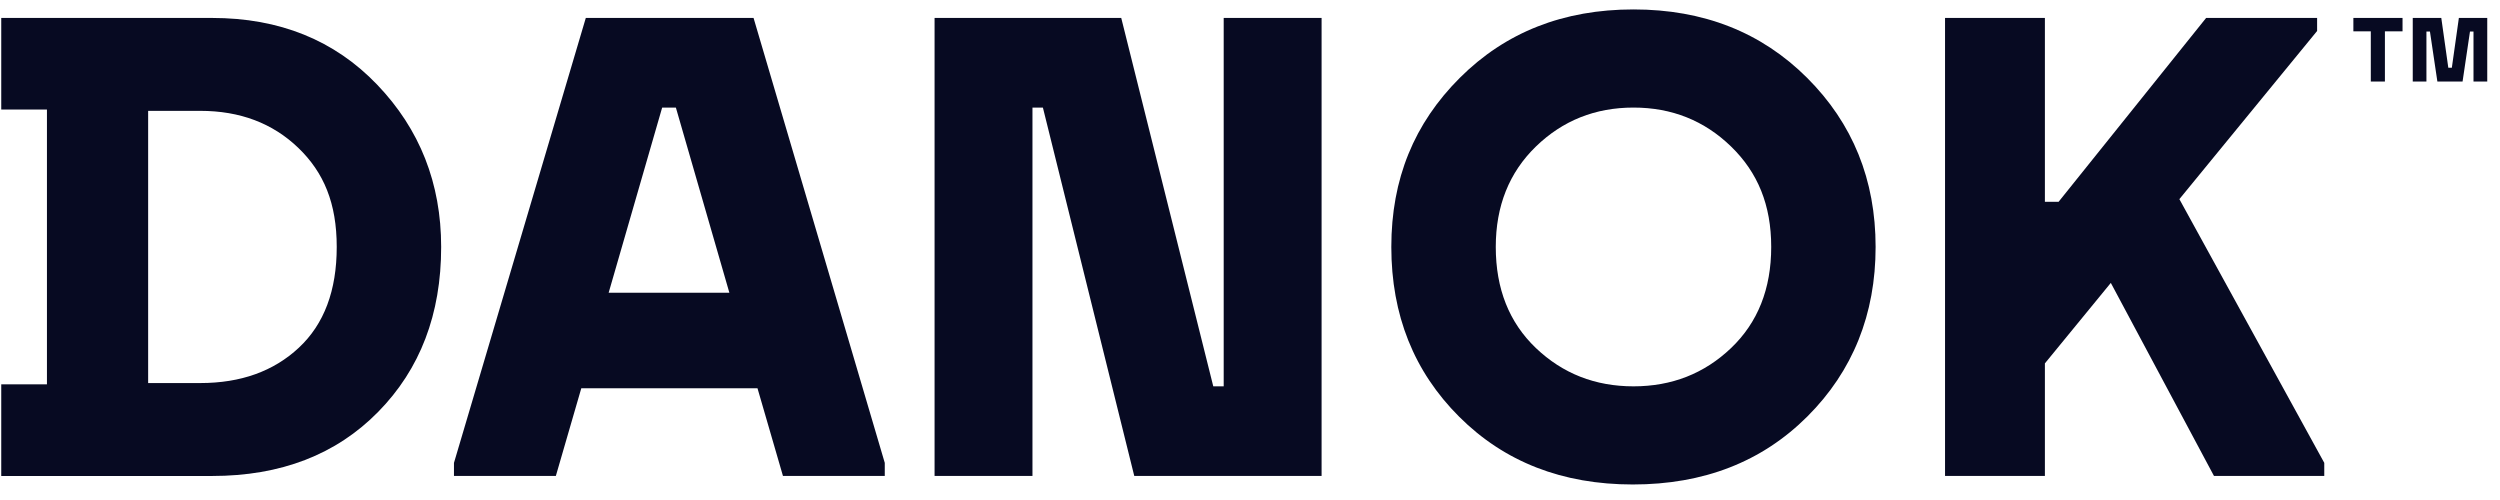
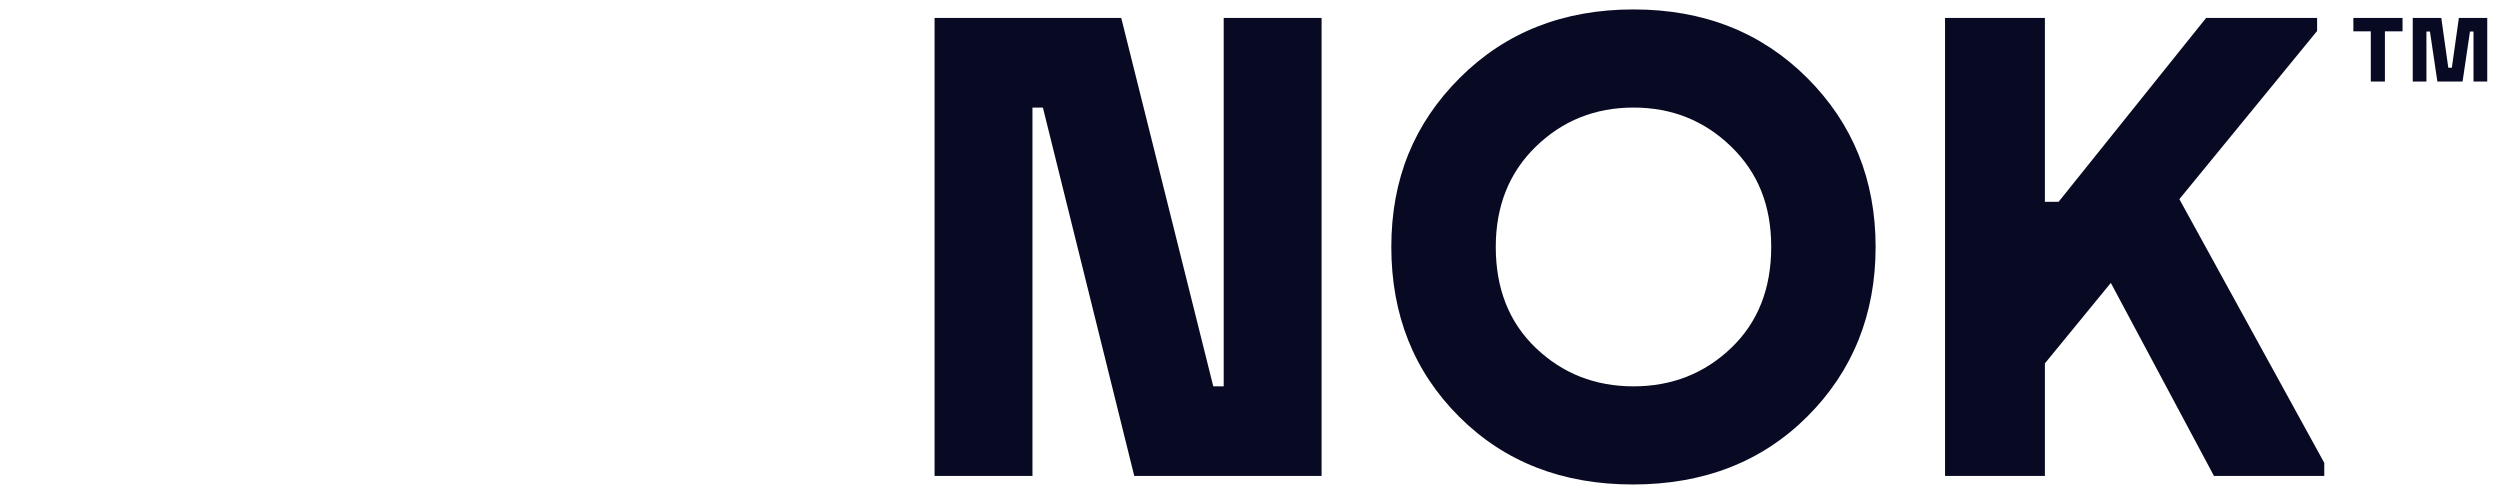
<svg xmlns="http://www.w3.org/2000/svg" width="140" height="28" viewBox="0 0 140 28" fill="none">
  <path d="M132.765 4.565V1.755H131.789V1.003H134.542V1.755H133.555V4.565H132.765ZM135.114 4.565V1.003H136.712L137.105 3.793H137.303L137.697 1.003H139.286V4.565H138.516V1.766H138.319L137.904 4.565H136.493L136.077 1.766H135.88V4.565H135.11H135.114Z" fill="#070A22" />
-   <path d="M0.07 26.654V21.524H2.629V6.134H0.07V1.005H11.875C15.652 1.005 18.735 2.25 21.122 4.743C23.509 7.235 24.705 10.264 24.705 13.831C24.705 17.593 23.529 20.672 21.177 23.065C18.825 25.459 15.725 26.655 11.875 26.655H0.07V26.654ZM8.294 21.451H11.218C13.484 21.451 15.323 20.791 16.737 19.471C18.15 18.153 18.857 16.271 18.857 13.829C18.857 11.387 18.138 9.658 16.702 8.278C15.264 6.897 13.436 6.208 11.22 6.208H8.296V21.451H8.294Z" fill="#070A22" />
-   <path d="M25.422 26.654V25.921L32.805 1.005H42.199L49.547 25.921V26.654H43.846L42.42 21.744H32.552L31.127 26.654H25.425H25.422ZM34.084 16.394H40.845L37.849 6.024H37.081L34.084 16.394Z" fill="#070A22" />
  <path d="M52.336 26.654V1.003H62.789L67.943 21.633H68.527V1.003H74.009V26.654H63.519L58.402 6.024H57.818V26.654H52.336Z" fill="#070A22" />
  <path d="M91.438 27.131C87.49 27.131 84.249 25.866 81.716 23.339C79.181 20.809 77.914 17.641 77.914 13.829C77.914 10.018 79.193 6.91 81.752 4.357C84.31 1.805 87.551 0.528 91.474 0.528C95.397 0.528 98.638 1.805 101.196 4.357C103.755 6.91 105.034 10.068 105.034 13.829C105.034 17.591 103.76 20.779 101.214 23.321C98.668 25.862 95.408 27.131 91.436 27.131H91.438ZM83.763 13.829C83.763 16.174 84.513 18.062 86.011 19.491C87.51 20.92 89.331 21.635 91.476 21.635C93.621 21.635 95.442 20.92 96.94 19.491C98.438 18.062 99.188 16.174 99.188 13.829C99.188 11.484 98.438 9.659 96.94 8.205C95.442 6.751 93.619 6.024 91.476 6.024C89.332 6.024 87.51 6.751 86.011 8.205C84.513 9.659 83.763 11.534 83.763 13.829Z" fill="#070A22" />
  <path d="M108.922 26.654V1.003H114.514V11.3H115.282L123.544 1.003H129.758V1.735L122.045 11.152L130.159 25.92V26.652H123.982L118.206 15.842L114.514 20.349V26.652H108.922V26.654Z" fill="#070A22" />
</svg>